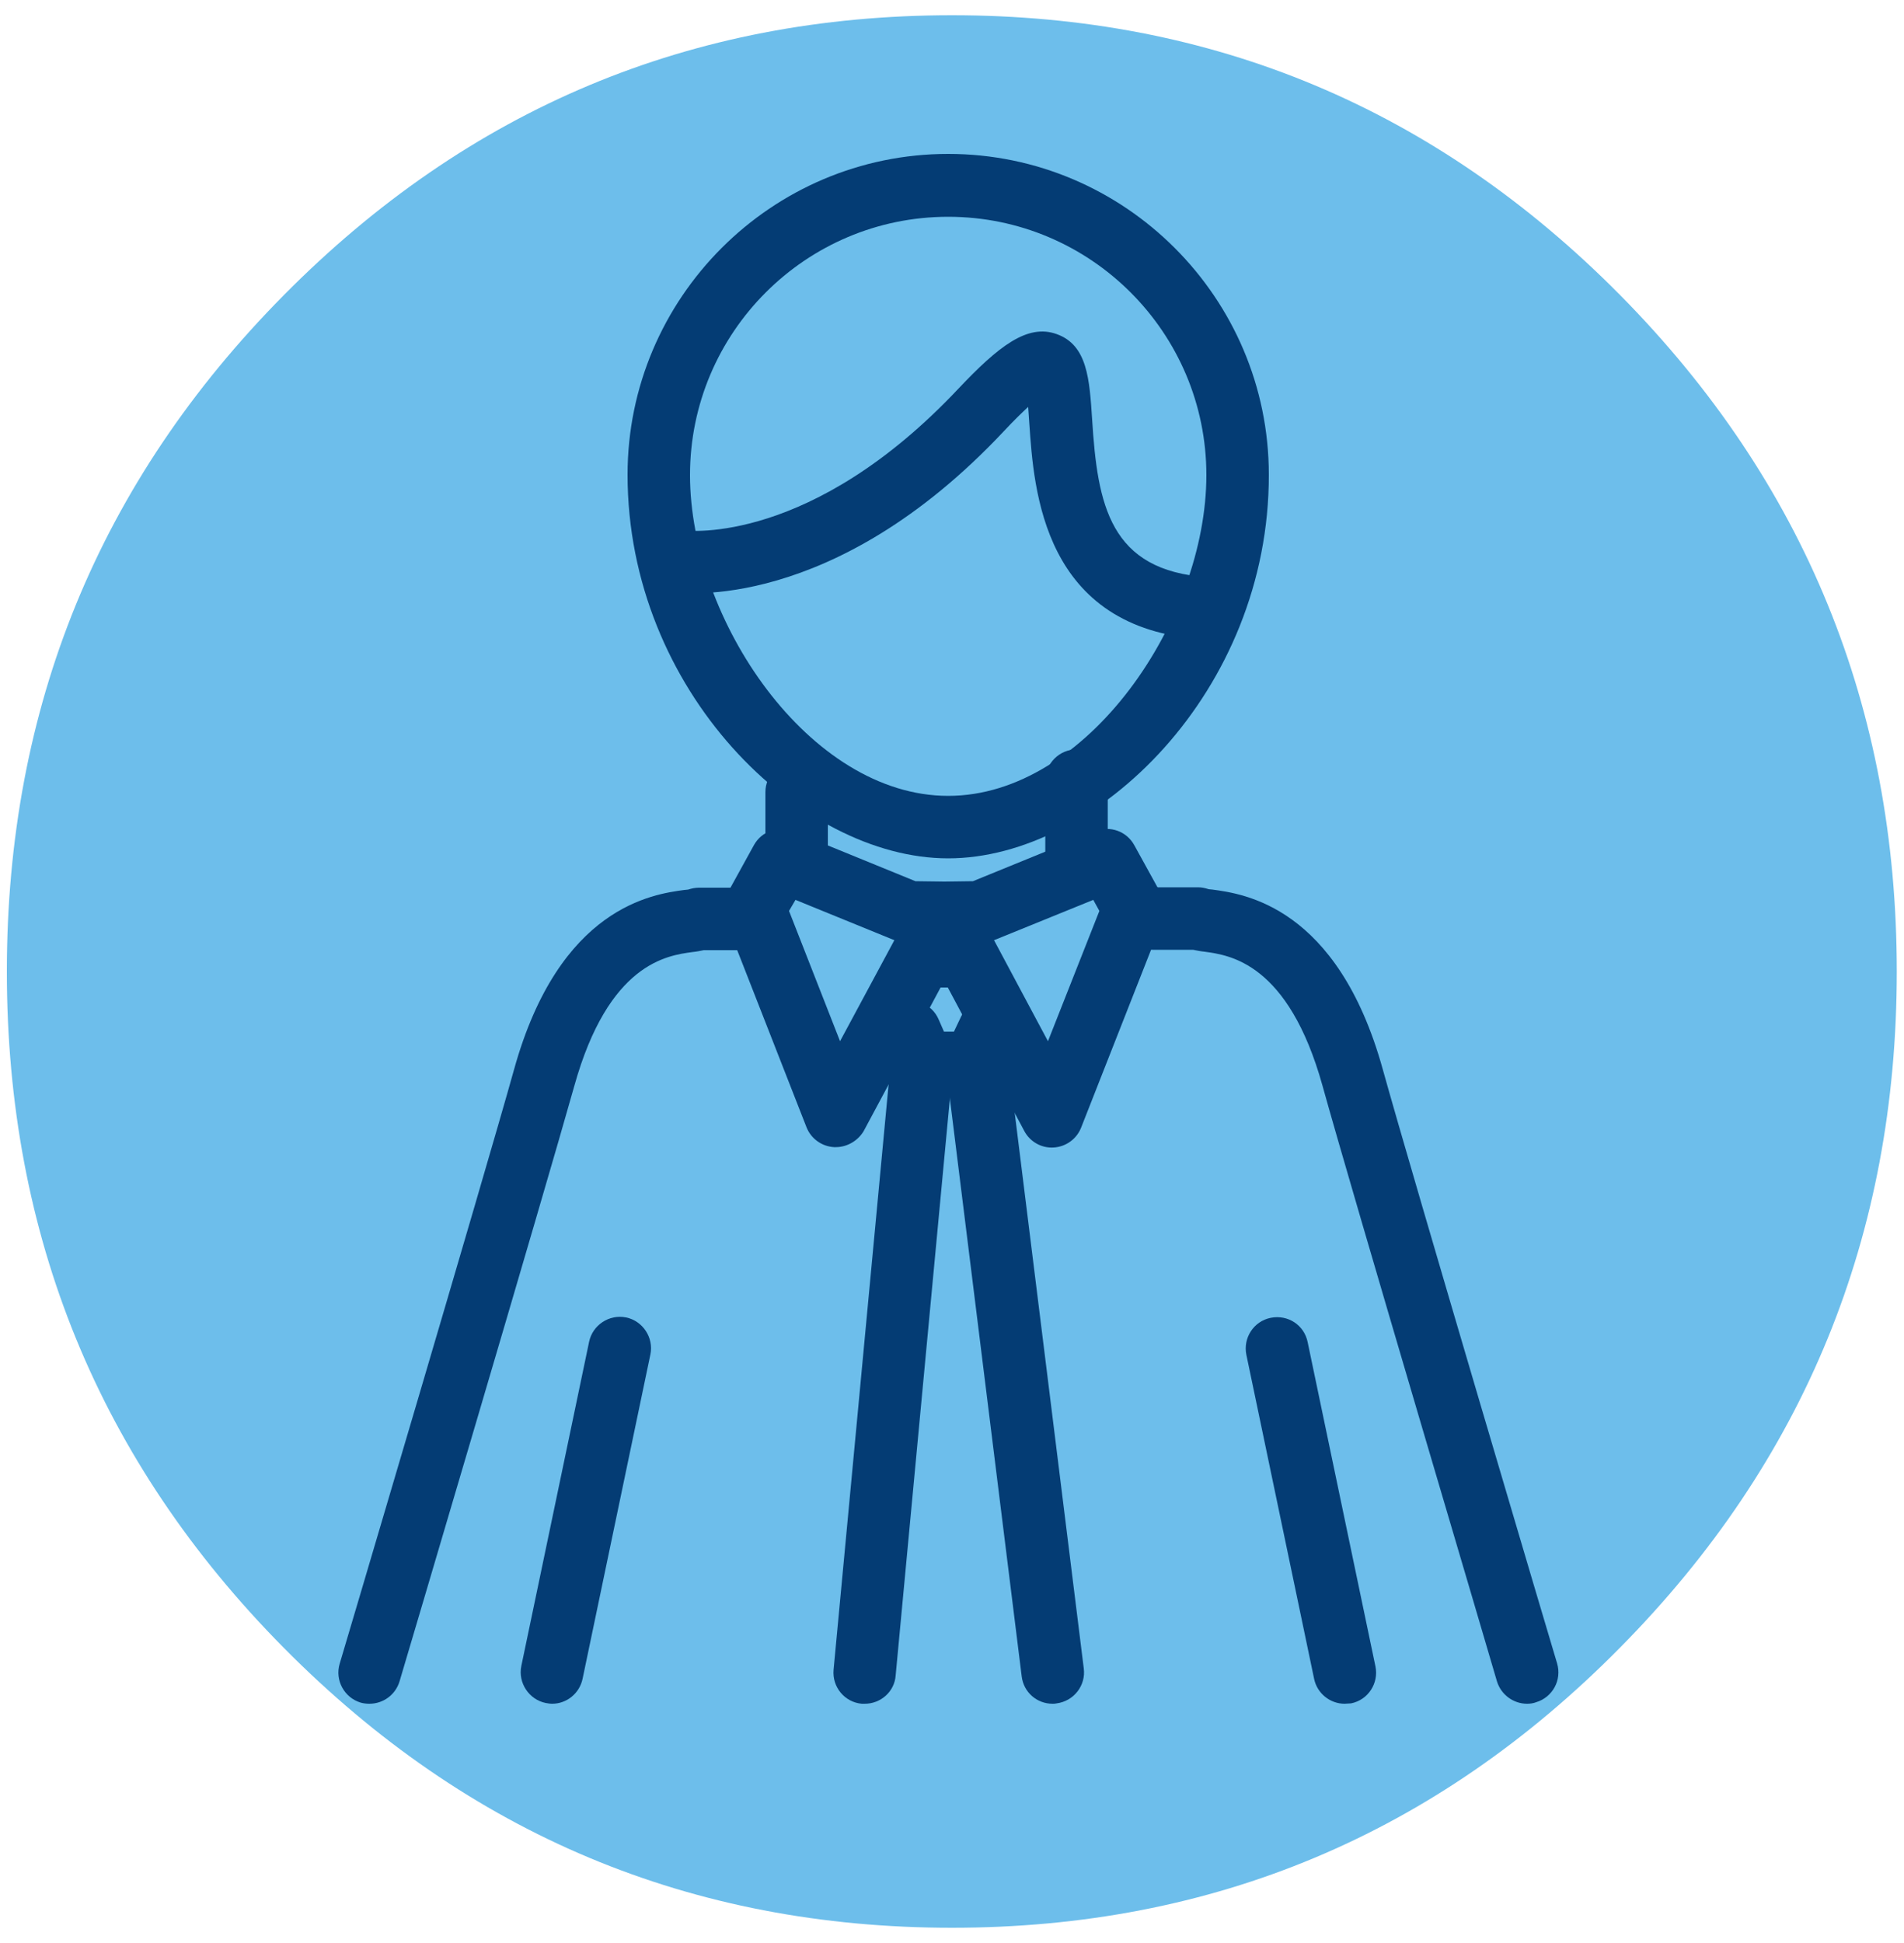
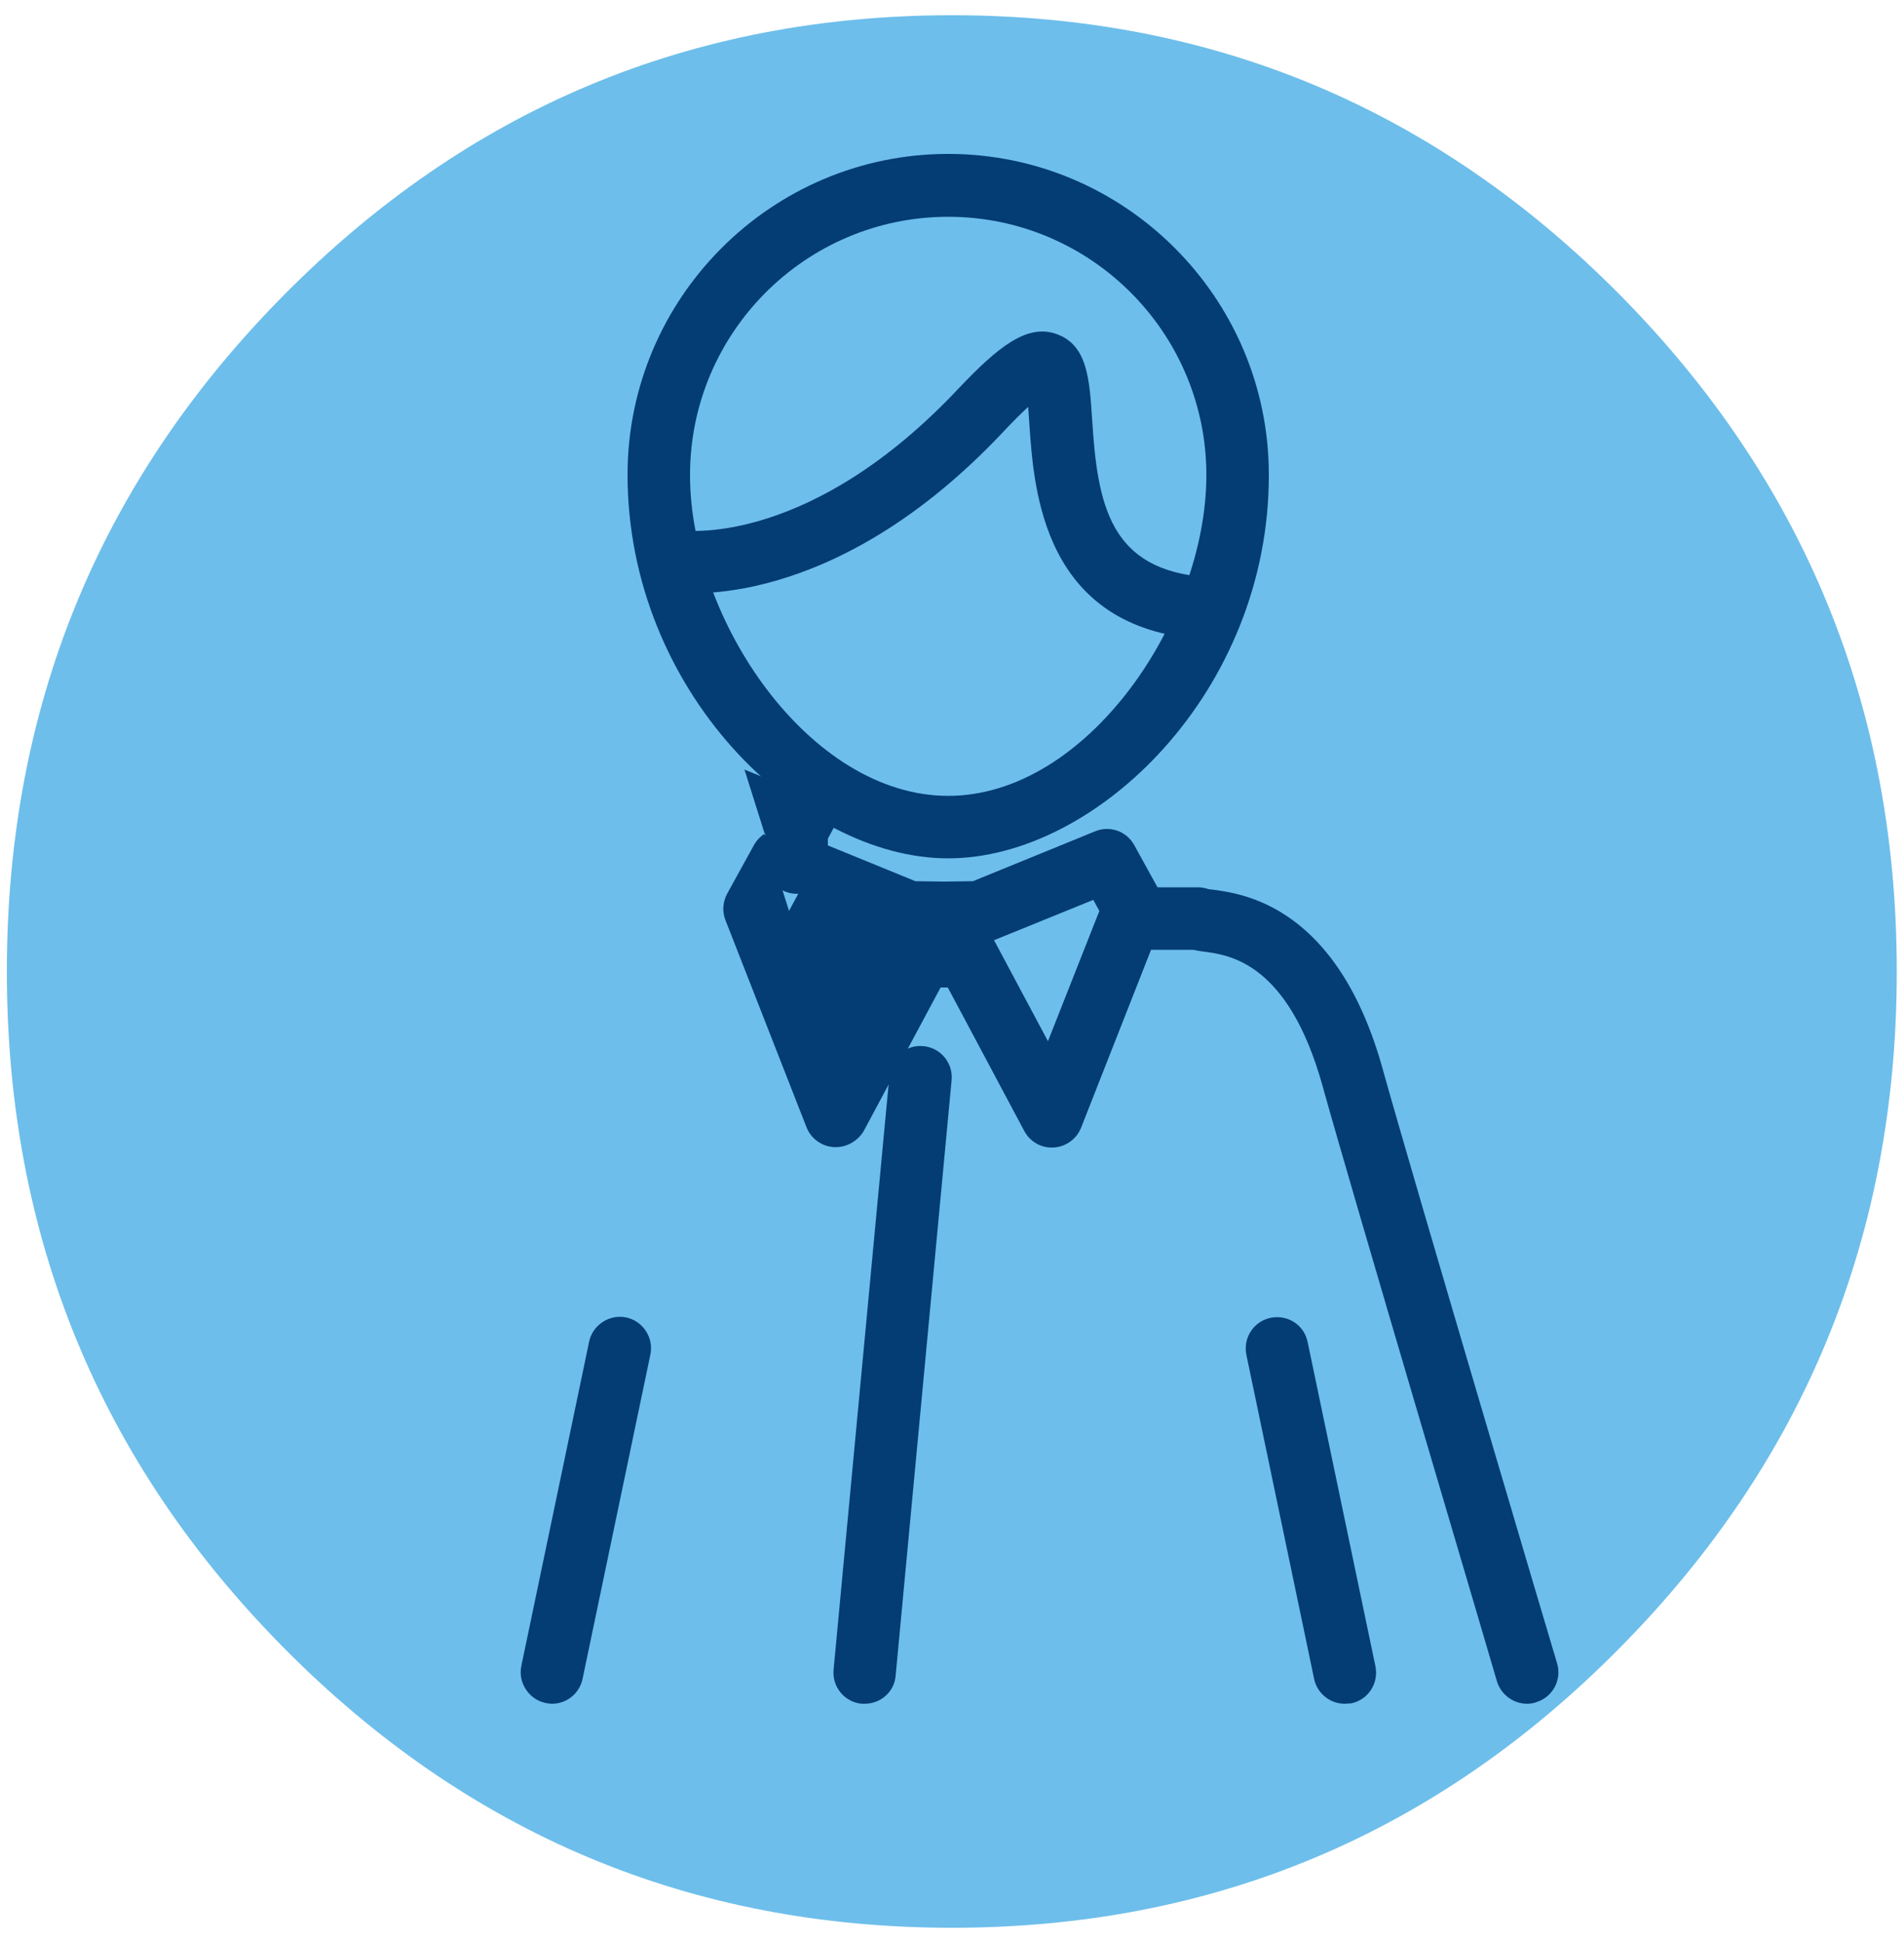
<svg xmlns="http://www.w3.org/2000/svg" version="1.1" id="レイヤー_1" x="0px" y="0px" viewBox="0 0 50 51" style="enable-background:new 0 0 50 51;" xml:space="preserve">
  <style type="text/css">
	.st0{fill-rule:evenodd;clip-rule:evenodd;fill:#6DBEEB;}
	.st1{fill:#043C74;}
</style>
  <g>
    <g>
      <path class="st0" d="M49.81,25.5c0,6.93-2.42,12.85-7.27,17.75C37.7,48.15,31.85,50.6,25,50.6c-6.85,0-12.7-2.45-17.55-7.35    c-4.85-4.9-7.27-10.82-7.27-17.75c0-6.93,2.42-12.85,7.27-17.75C12.3,2.85,18.15,0.4,25,0.4c6.85,0,12.7,2.45,17.55,7.35    C47.39,12.65,49.81,18.57,49.81,25.5z" />
    </g>
    <g>
      <path class="st1" d="M24.9,22.53c-3.89,0-8.42-4.4-8.42-10.07c0-4.64,3.78-8.42,8.42-8.42s8.42,3.78,8.42,8.42    C33.33,18.14,28.8,22.53,24.9,22.53z M24.9,5.69c-3.74,0-6.78,3.04-6.78,6.78c0,3.79,3.13,8.42,6.78,8.42s6.78-4.63,6.78-8.42    C31.68,8.73,28.64,5.69,24.9,5.69z" />
      <g>
        <g>
          <g>
-             <path class="st1" d="M9.7,44.72c-0.08,0-0.16-0.01-0.23-0.03c-0.43-0.13-0.68-0.59-0.55-1.02c0.04-0.13,3.81-12.84,4.58-15.6       c1.19-4.28,3.66-4.6,4.47-4.71c0.04,0,0.07-0.01,0.1-0.01c0.09-0.03,0.19-0.05,0.28-0.05h1.19c0.45,0,0.82,0.37,0.82,0.82       c0,0.45-0.37,0.82-0.82,0.82h-1.06c-0.1,0.02-0.19,0.04-0.3,0.05c-0.66,0.09-2.2,0.29-3.1,3.52       c-0.78,2.78-4.55,15.5-4.59,15.63C10.38,44.49,10.06,44.72,9.7,44.72z M17.92,23.4L17.92,23.4L17.92,23.4z M17.93,23.4       L17.93,23.4L17.93,23.4z" />
            <path class="st1" d="M14.5,44.72c-0.06,0-0.11-0.01-0.17-0.02c-0.44-0.09-0.73-0.53-0.64-0.97l1.78-8.51       c0.09-0.44,0.53-0.73,0.97-0.64c0.44,0.09,0.73,0.53,0.64,0.97l-1.78,8.51C15.22,44.45,14.88,44.72,14.5,44.72z" />
          </g>
          <g>
            <path class="st1" d="M40.1,44.72c-0.35,0-0.68-0.23-0.79-0.59C39.28,44,35.5,31.28,34.73,28.5c-0.9-3.23-2.44-3.43-3.1-3.52       c-0.1-0.01-0.2-0.03-0.3-0.05h-1.06c-0.45,0-0.82-0.37-0.82-0.82c0-0.45,0.37-0.82,0.82-0.82h1.19c0.1,0,0.19,0.02,0.28,0.05       c0.03,0,0.06,0.01,0.1,0.01c0.81,0.11,3.28,0.43,4.47,4.71c0.77,2.77,4.54,15.48,4.58,15.6c0.13,0.44-0.12,0.89-0.55,1.02       C40.26,44.71,40.18,44.72,40.1,44.72z M31.88,23.4C31.88,23.4,31.88,23.4,31.88,23.4C31.88,23.4,31.88,23.4,31.88,23.4z        M31.88,23.4L31.88,23.4L31.88,23.4z" />
            <path class="st1" d="M35.31,44.72c-0.38,0-0.72-0.27-0.8-0.65l-1.78-8.51c-0.09-0.44,0.19-0.88,0.64-0.97       c0.45-0.09,0.88,0.19,0.97,0.64l1.78,8.51c0.09,0.44-0.19,0.88-0.64,0.97C35.42,44.71,35.37,44.72,35.31,44.72z" />
          </g>
        </g>
-         <path class="st1" d="M21.95,30.11c-0.02,0-0.03,0-0.05,0c-0.32-0.02-0.6-0.22-0.72-0.52l-2.13-5.44     c-0.09-0.23-0.07-0.48,0.05-0.7l0.7-1.27c0.2-0.36,0.64-0.52,1.03-0.36l3.21,1.31l0.76,0.01l0.75-0.01l3.21-1.31     c0.39-0.16,0.83,0,1.03,0.37l0.7,1.27c0.12,0.21,0.13,0.47,0.04,0.7l-2.14,5.44c-0.12,0.3-0.4,0.5-0.72,0.52     c-0.32,0.02-0.62-0.15-0.77-0.43l-2.01-3.77l-0.1,0l-0.09,0l-2.02,3.77C22.53,29.94,22.25,30.11,21.95,30.11z M26.1,24.68     c0,0,0.01,0.01,0.01,0.01l1.41,2.64l1.35-3.42l-0.16-0.29L26.1,24.68z M20.72,23.91l1.34,3.42l1.42-2.64c0,0,0-0.01,0.01-0.01     l-2.6-1.06L20.72,23.91z M25.71,23.95L25.71,23.95L25.71,23.95z" />
-         <path class="st1" d="M25.56,28.71h-1.32c-0.33,0-0.62-0.19-0.75-0.49l-0.35-0.81c-0.18-0.42,0.01-0.9,0.43-1.08     c0.42-0.18,0.9,0.01,1.08,0.43l0.14,0.32h0.26l0.19-0.4c0.19-0.41,0.68-0.59,1.09-0.39c0.41,0.19,0.59,0.68,0.39,1.09l-0.41,0.88     C26.17,28.53,25.88,28.71,25.56,28.71z" />
+         <path class="st1" d="M21.95,30.11c-0.02,0-0.03,0-0.05,0c-0.32-0.02-0.6-0.22-0.72-0.52l-2.13-5.44     c-0.09-0.23-0.07-0.48,0.05-0.7l0.7-1.27c0.2-0.36,0.64-0.52,1.03-0.36l3.21,1.31l0.76,0.01l0.75-0.01l3.21-1.31     c0.39-0.16,0.83,0,1.03,0.37l0.7,1.27c0.12,0.21,0.13,0.47,0.04,0.7l-2.14,5.44c-0.12,0.3-0.4,0.5-0.72,0.52     c-0.32,0.02-0.62-0.15-0.77-0.43l-2.01-3.77l-0.1,0l-0.09,0l-2.02,3.77C22.53,29.94,22.25,30.11,21.95,30.11z M26.1,24.68     c0,0,0.01,0.01,0.01,0.01l1.41,2.64l1.35-3.42l-0.16-0.29L26.1,24.68z M20.72,23.91l1.42-2.64c0,0,0-0.01,0.01-0.01     l-2.6-1.06L20.72,23.91z M25.71,23.95L25.71,23.95L25.71,23.95z" />
        <path class="st1" d="M22.71,44.72c-0.03,0-0.05,0-0.08,0c-0.45-0.04-0.78-0.44-0.74-0.89l1.47-15.63     c0.04-0.45,0.44-0.79,0.89-0.74c0.45,0.04,0.78,0.44,0.74,0.89l-1.47,15.63C23.49,44.4,23.13,44.72,22.71,44.72z" />
-         <path class="st1" d="M27.64,44.72c-0.41,0-0.76-0.3-0.81-0.72l-1.96-15.76c-0.06-0.45,0.26-0.86,0.71-0.92     c0.44-0.06,0.86,0.26,0.92,0.71l1.96,15.76c0.06,0.45-0.26,0.86-0.71,0.92C27.71,44.72,27.68,44.72,27.64,44.72z" />
      </g>
      <path class="st1" d="M20.92,23.46c-0.45,0-0.82-0.37-0.82-0.82v-1.85c0-0.45,0.37-0.82,0.82-0.82c0.45,0,0.82,0.37,0.82,0.82v1.85    C21.74,23.09,21.37,23.46,20.92,23.46z" />
-       <path class="st1" d="M28.27,23.36c-0.45,0-0.82-0.37-0.82-0.82v-2.05c0-0.45,0.37-0.82,0.82-0.82s0.82,0.37,0.82,0.82v2.05    C29.09,22.99,28.72,23.36,28.27,23.36z" />
      <path class="st1" d="M31.65,16.78c-0.02,0-0.04,0-0.05,0c-4.22-0.27-4.45-3.92-4.57-5.67c-0.01-0.13-0.02-0.28-0.03-0.43    c-0.16,0.15-0.37,0.35-0.64,0.64c-4.49,4.78-8.5,4.25-8.66,4.22c-0.45-0.07-0.76-0.48-0.69-0.93c0.07-0.45,0.48-0.76,0.93-0.69    c0.15,0.02,3.38,0.37,7.23-3.72c1.05-1.11,1.81-1.71,2.58-1.43c0.81,0.29,0.86,1.19,0.93,2.24c0.14,2.24,0.46,3.97,3.03,4.14    c0.45,0.03,0.8,0.42,0.77,0.87C32.44,16.45,32.08,16.78,31.65,16.78z" />
    </g>
  </g>
</svg>